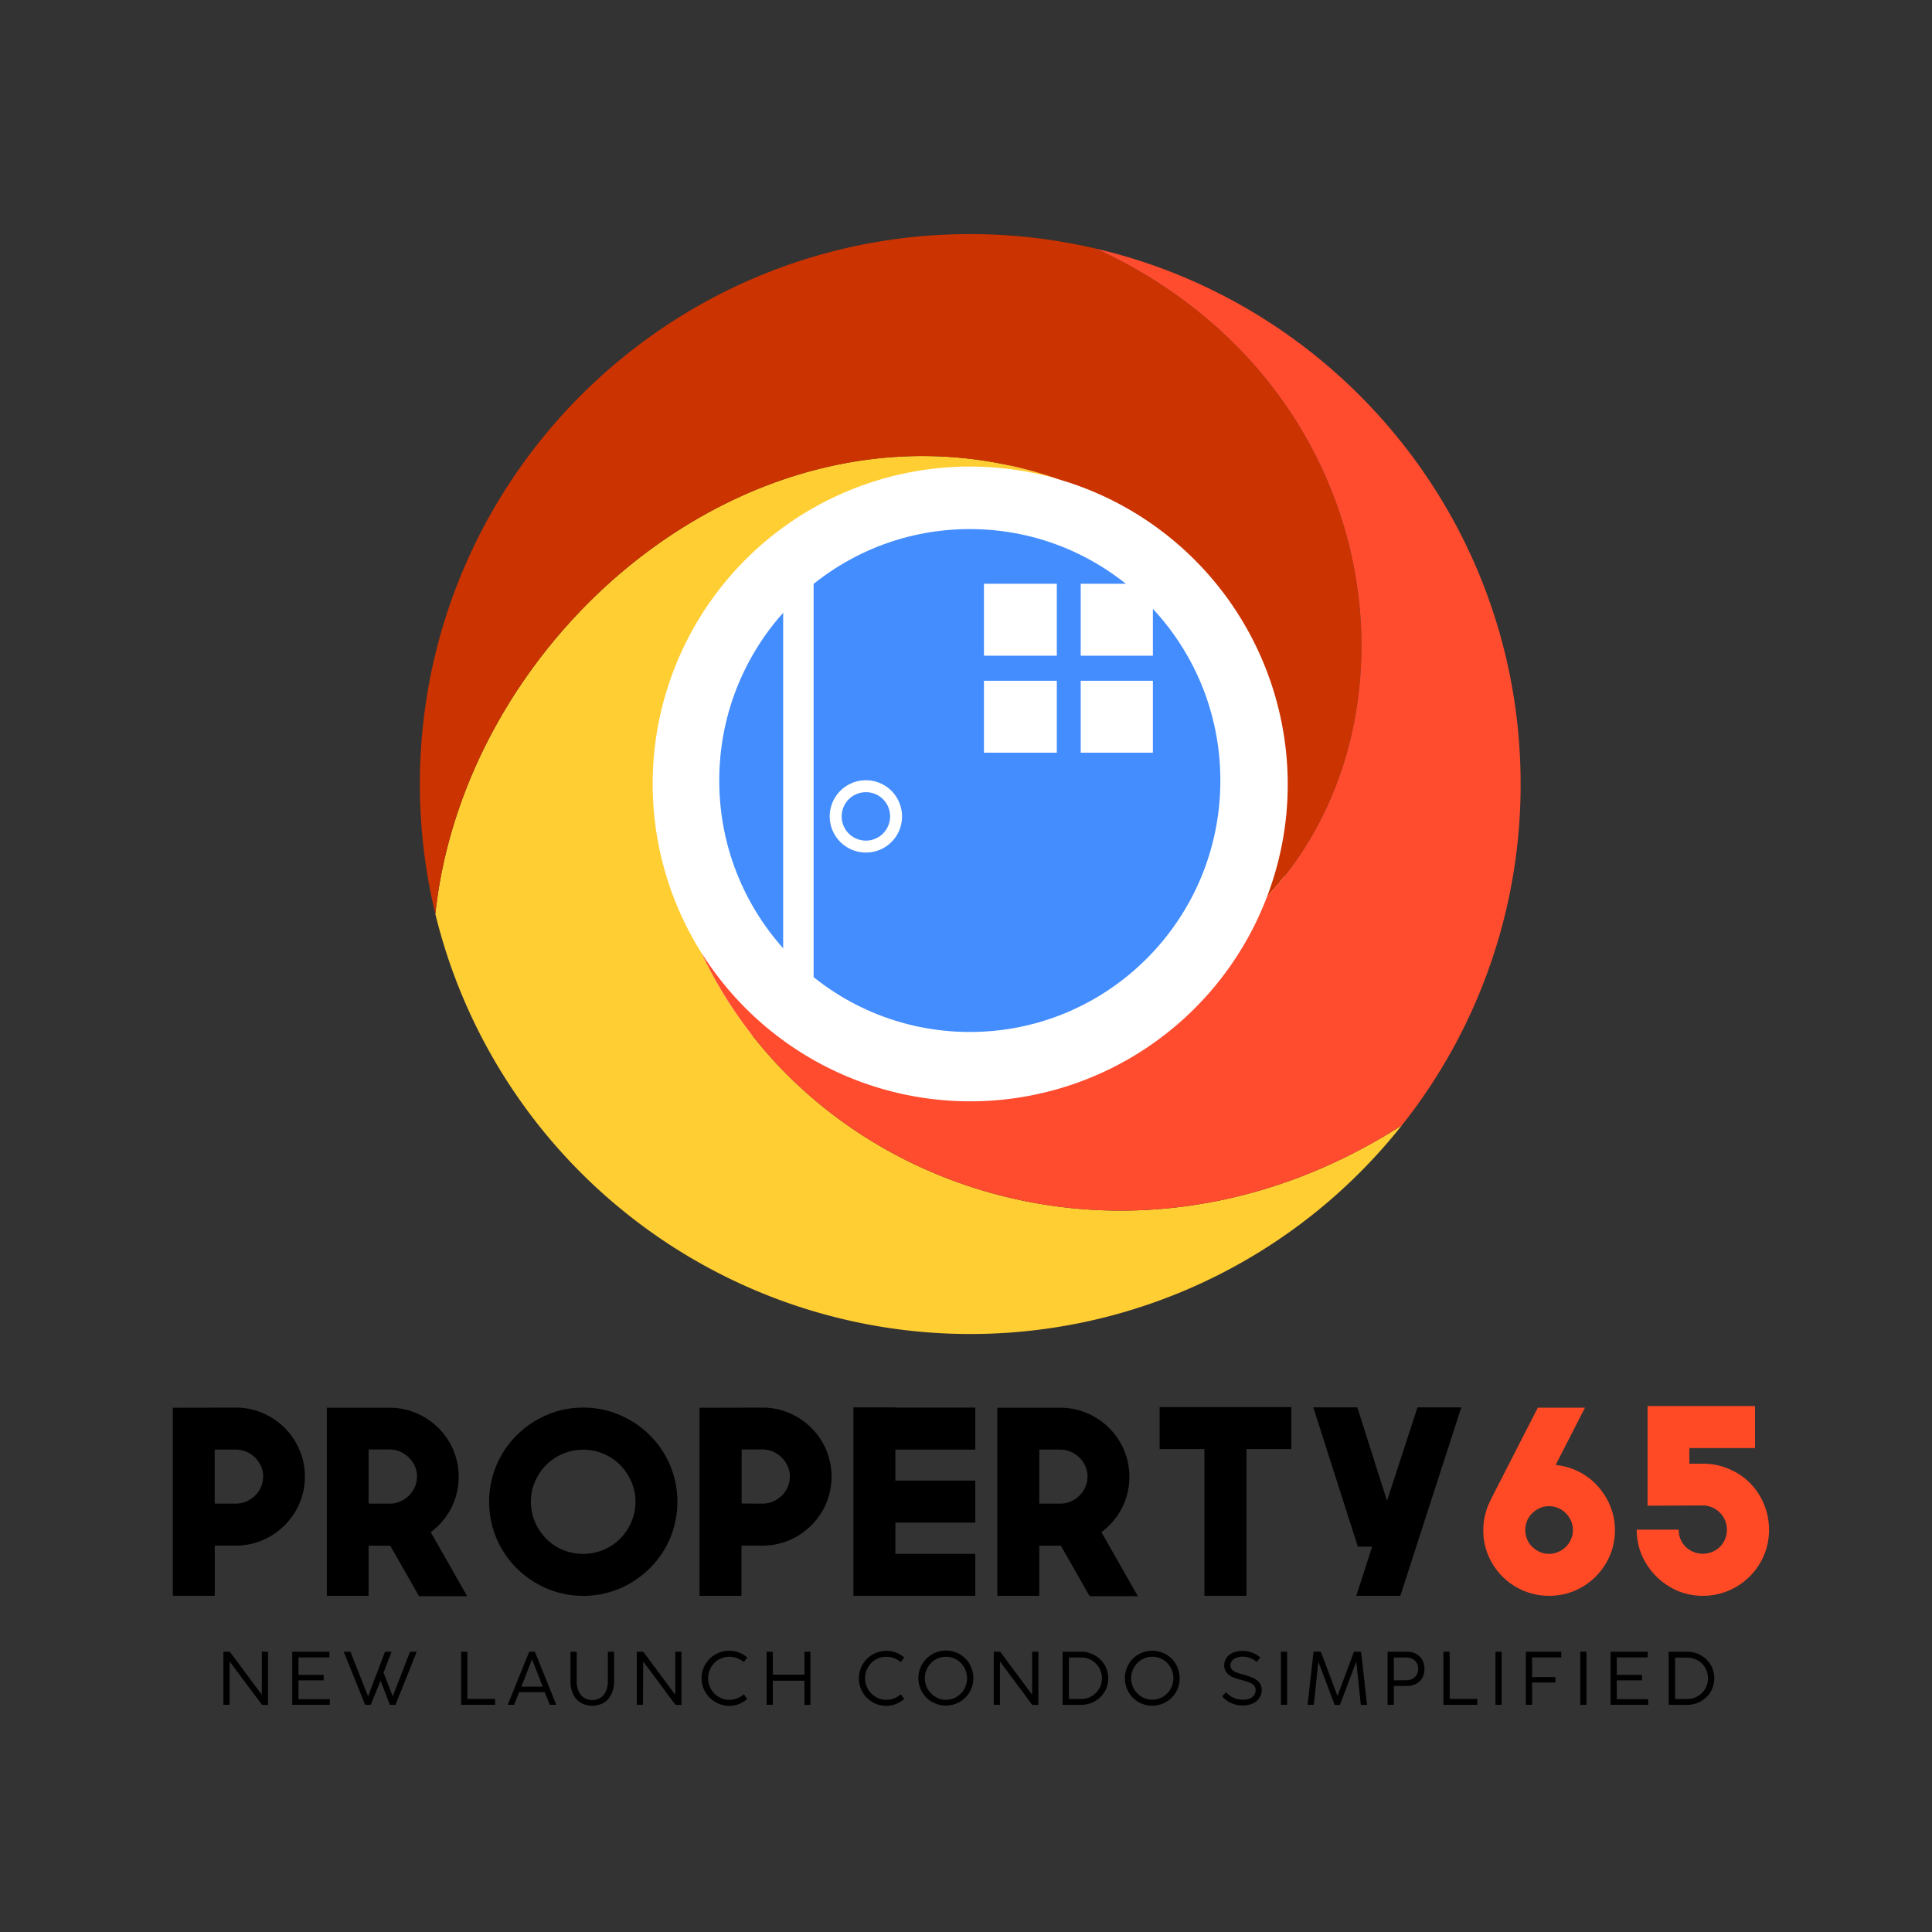
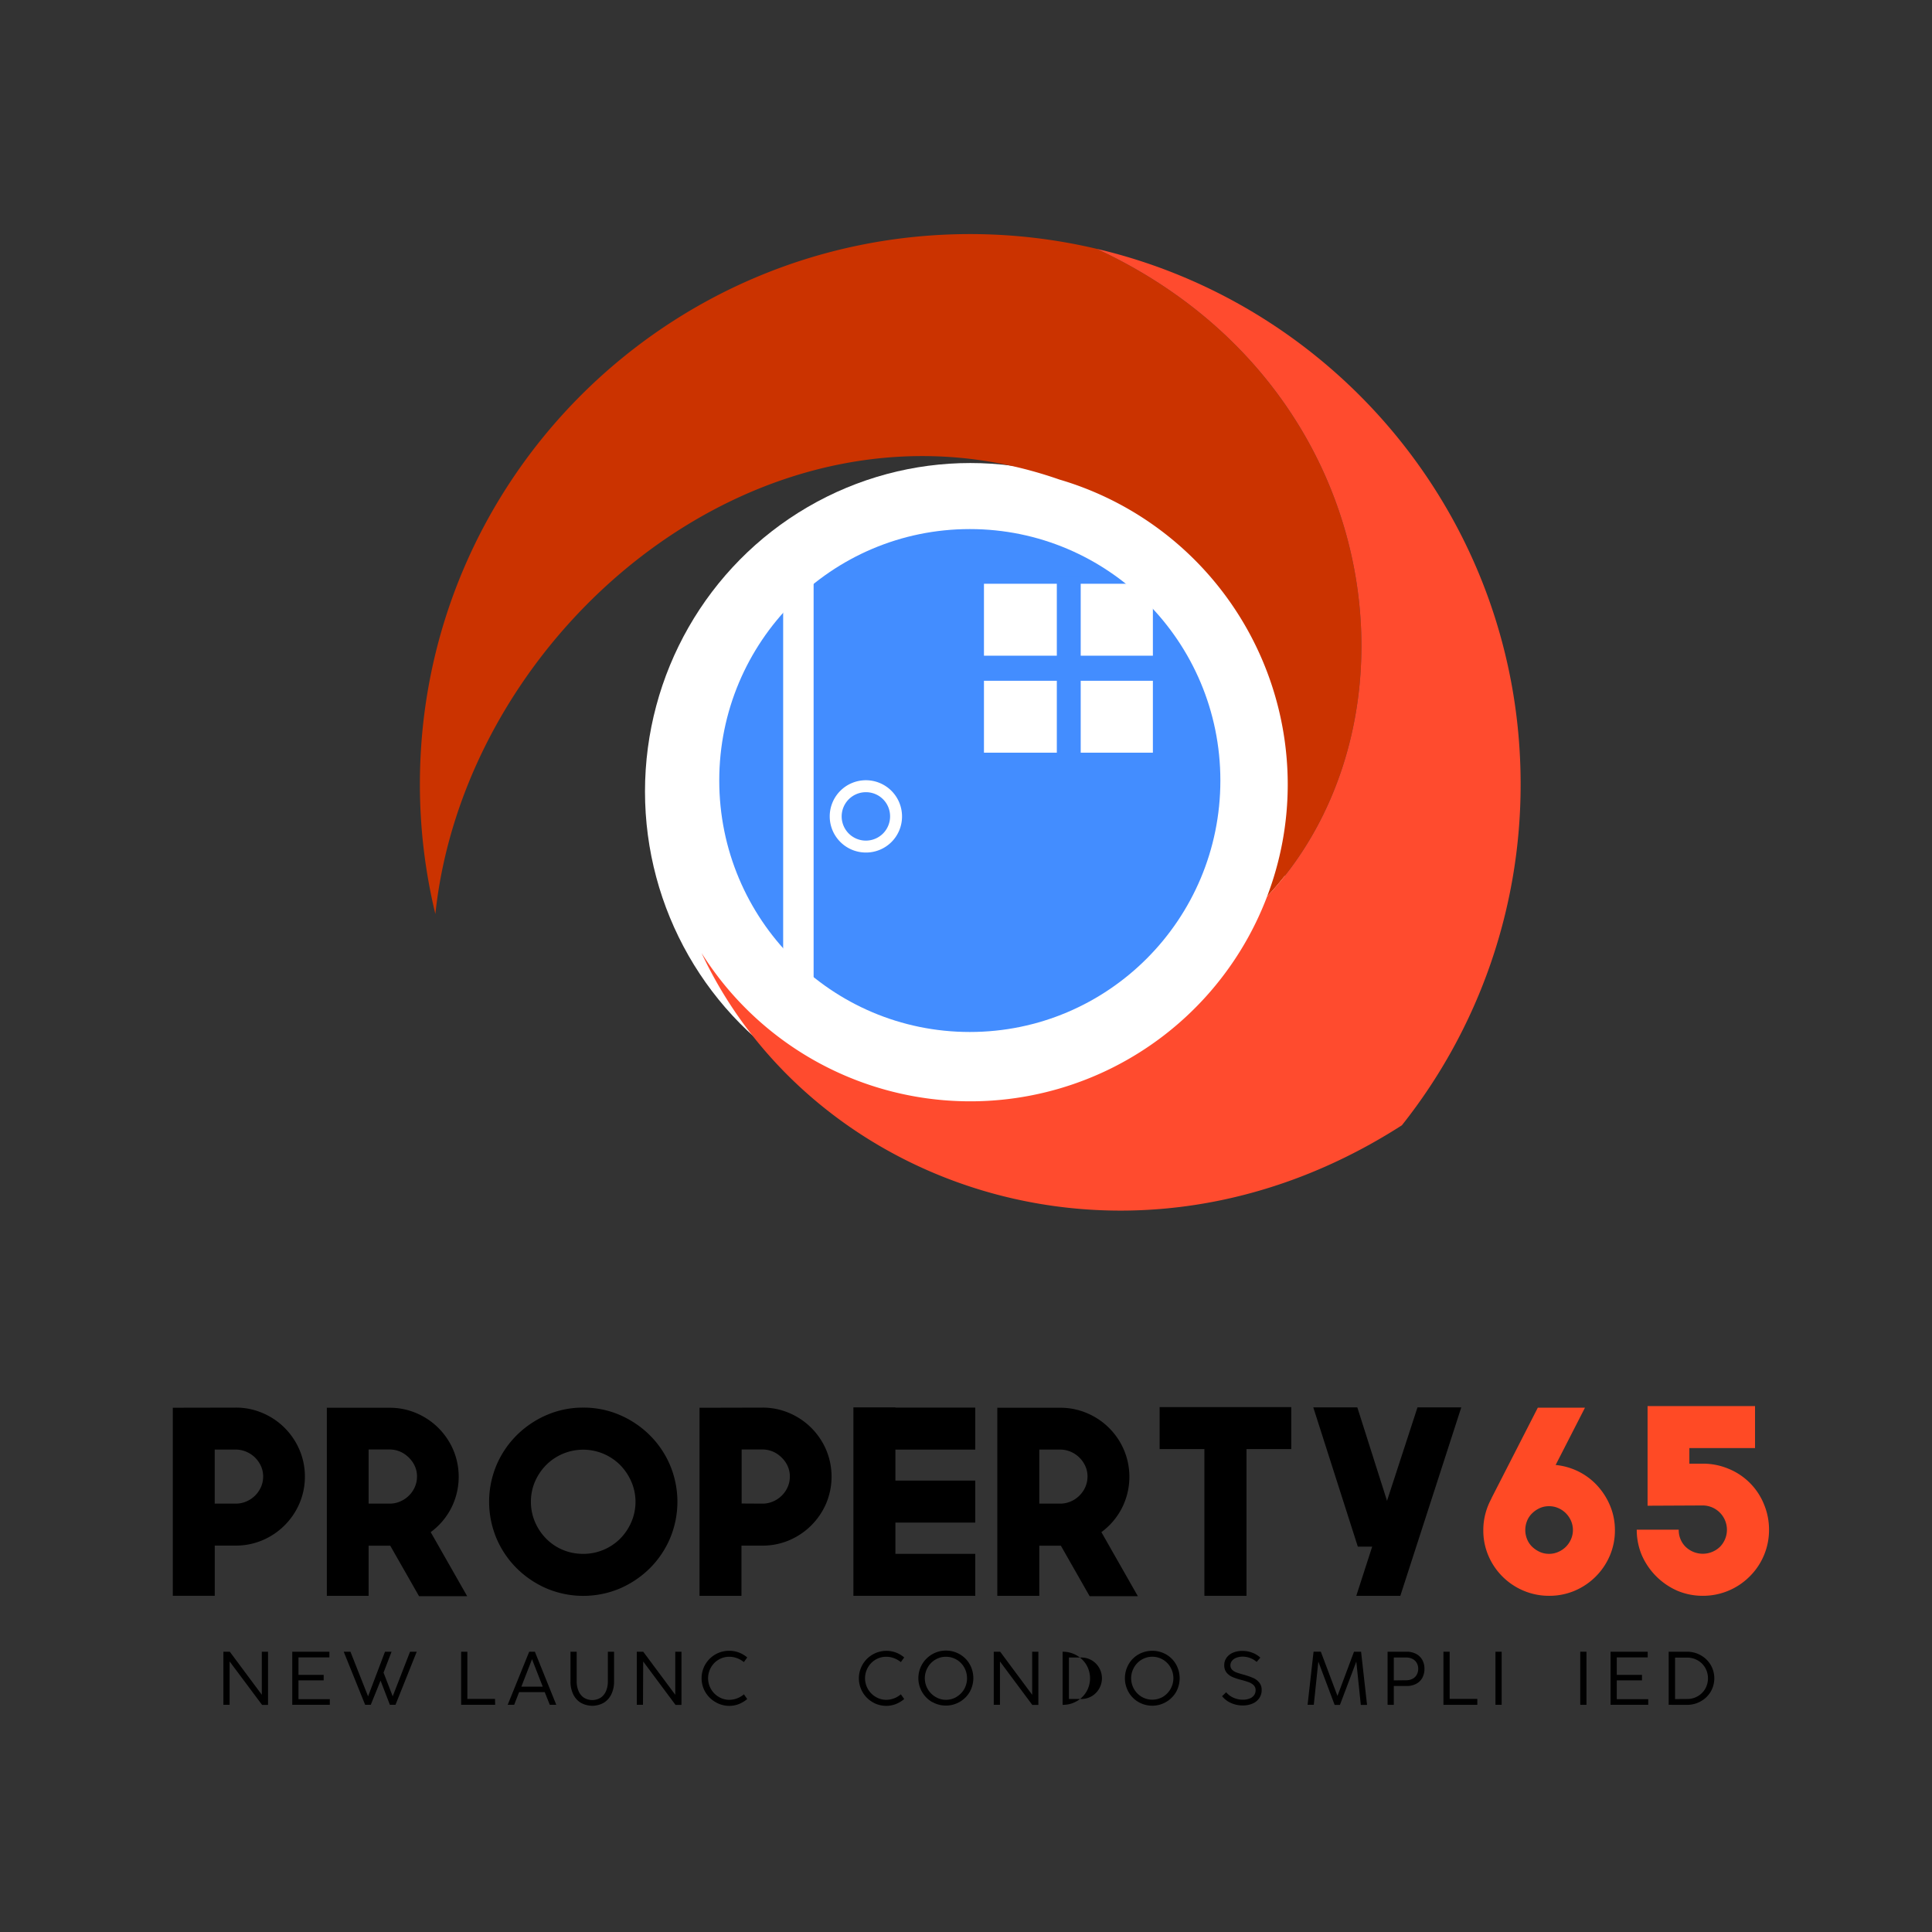
<svg xmlns="http://www.w3.org/2000/svg" xmlns:ns1="http://sodipodi.sourceforge.net/DTD/sodipodi-0.dtd" xmlns:ns2="http://www.inkscape.org/namespaces/inkscape" viewBox="0 0 200 200" version="1.1" id="svg4732" ns1:docname="Logo2.svg" ns2:version="0.92.4 (5da689c313, 2019-01-14)" width="200" height="200">
  <rect x="0" y="0" width="200" height="200" fill="#333333" stroke="none" />
  <ns1:namedview pagecolor="#ffffff" bordercolor="#666666" borderopacity="1" objecttolerance="10" gridtolerance="10" guidetolerance="10" ns2:pageopacity="0" ns2:pageshadow="2" ns2:window-width="1920" ns2:window-height="1017" id="namedview4734" showgrid="false" ns2:zoom="1.5669173" ns2:cx="109.9498" ns2:cy="92.178239" ns2:window-x="-8" ns2:window-y="-8" ns2:window-maximized="1" ns2:current-layer="svg4732" showborder="true">
    <ns2:grid type="xygrid" id="grid4742" />
  </ns1:namedview>
  <defs id="defs4630">
    <style id="style4628">.cls-1{fill:#ff4a25;}.cls-2{fill:#fff;}.cls-3{fill:#ffce33;}.cls-4{fill:#cb3300;}.cls-5{fill:#ff4b2e;}.cls-6{fill:#438dff;}</style>
  </defs>
  <g id="Layer_14" data-name="Layer 14" transform="matrix(0.309,0,0,0.309,10.04,16.794)">
    <path d="M 44.43,516.79 H 42.35 V 499 h 2.14 l 10.73,14.43 V 499 h 2.08 v 17.81 h -2 L 44.43,502.25 Z" id="path4632" ns2:connector-curvature="0" />
    <path d="M 78,516.79 H 65.42 V 499 h 12.44 v 1.9 H 67.5 v 5.86 h 8.44 v 1.84 H 67.5 v 6.31 H 78 Z" id="path4634" ns2:connector-curvature="0" />
    <path d="M 91.72,516.79 H 89.84 L 82.66,499 h 2.25 l 5.91,14.95 5.67,-14.95 h 2.2 l -2.69,7 3.07,7.94 5.81,-14.94 h 2.24 L 100,516.79 H 98.13 L 95,508.68 Z" id="path4636" ns2:connector-curvature="0" />
    <path d="M 133.39,516.79 H 122 V 499 h 2.08 v 15.81 h 9.27 z" id="path4638" ns2:connector-curvature="0" />
    <path d="m 153.87,516.79 h -2.17 l -1.7,-4.26 h -8.58 l -1.66,4.26 h -2.17 L 144.8,499 h 1.9 z m -8.23,-15 -3.47,8.91 h 7.16 l -3.48,-8.91 -0.1,-0.33 z" id="path4640" ns2:connector-curvature="0" />
    <path d="m 162,516.06 a 6.78,6.78 0 0 1 -2.51,-2.91 9.67,9.67 0 0 1 -0.86,-4.14 V 499 h 2.08 v 9.93 a 8,8 0 0 0 0.61,3.21 5,5 0 0 0 1.78,2.24 5.34,5.34 0 0 0 5.67,0 5,5 0 0 0 1.78,-2.24 8.18,8.18 0 0 0 0.6,-3.22 V 499 h 2.08 v 10 a 9.67,9.67 0 0 1 -0.86,4.14 6.85,6.85 0 0 1 -2.51,2.91 7.82,7.82 0 0 1 -7.86,0 z" id="path4642" ns2:connector-curvature="0" />
    <path d="m 182.92,516.79 h -2.08 V 499 H 183 l 10.73,14.43 V 499 h 2.08 v 17.81 h -2 l -10.82,-14.54 z" id="path4644" ns2:connector-curvature="0" />
    <path d="m 207.18,515.86 a 9.19,9.19 0 0 1 4.63,-17.17 9,9 0 0 1 3.27,0.59 9.39,9.39 0 0 1 2.76,1.64 l -1.13,1.56 a 7.84,7.84 0 0 0 -2.27,-1.31 7.42,7.42 0 0 0 -2.63,-0.48 7,7 0 0 0 -6.1,3.56 7.25,7.25 0 0 0 2.56,9.87 6.91,6.91 0 0 0 3.54,1 7.68,7.68 0 0 0 4.92,-1.85 l 1.11,1.58 a 10.12,10.12 0 0 1 -2.78,1.68 8.82,8.82 0 0 1 -3.25,0.61 9,9 0 0 1 -4.63,-1.28 z" id="path4646" ns2:connector-curvature="0" />
-     <path d="m 226.41,516.79 h -2.08 V 499 h 2.08 v 7.69 H 237 V 499 h 2 v 17.81 h -2 v -8.11 h -10.59 z" id="path4648" ns2:connector-curvature="0" />
    <path d="m 259.77,515.86 a 9.22,9.22 0 0 1 7.9,-16.58 9.39,9.39 0 0 1 2.76,1.64 l -1.13,1.56 a 8,8 0 0 0 -2.28,-1.31 7.34,7.34 0 0 0 -2.63,-0.48 6.9,6.9 0 0 0 -3.53,0.95 7,7 0 0 0 -2.57,2.61 7.24,7.24 0 0 0 2.57,9.87 6.9,6.9 0 0 0 3.53,1 7.64,7.64 0 0 0 4.92,-1.85 l 1.12,1.58 a 10.12,10.12 0 0 1 -2.78,1.68 8.87,8.87 0 0 1 -3.26,0.61 9,9 0 0 1 -4.62,-1.28 z" id="path4650" ns2:connector-curvature="0" />
    <path d="m 279.79,515.86 a 9.243,9.243 0 0 1 9.26,-16 8.92,8.92 0 0 1 3.32,3.33 9.47,9.47 0 0 1 0,9.3 9.25,9.25 0 0 1 -12.58,3.33 z m 8.17,-1.74 a 7.09,7.09 0 0 0 2.57,-2.59 7.45,7.45 0 0 0 0,-7.28 7,7 0 0 0 -6.11,-3.56 6.84,6.84 0 0 0 -3.53,0.95 6.93,6.93 0 0 0 -2.57,2.61 7.24,7.24 0 0 0 2.57,9.87 6.84,6.84 0 0 0 3.53,1 7,7 0 0 0 3.58,-1 z" id="path4652" ns2:connector-curvature="0" />
    <path d="m 302.51,516.79 h -2.08 V 499 h 2.15 l 10.72,14.43 V 499 h 2.08 v 17.81 h -2.05 l -10.82,-14.54 z" id="path4654" ns2:connector-curvature="0" />
-     <path d="M 323.5,516.79 V 499 h 6.1 a 9.27,9.27 0 0 1 4.63,1.18 8.93,8.93 0 0 1 3.34,3.23 8.93,8.93 0 0 1 0,9 8.82,8.82 0 0 1 -3.32,3.21 9.22,9.22 0 0 1 -4.61,1.18 z m 6.19,-1.95 a 6.93,6.93 0 0 0 3.54,-0.92 7,7 0 0 0 0,-12.06 7.07,7.07 0 0 0 -3.56,-0.92 h -4.06 v 13.9 z" id="path4656" ns2:connector-curvature="0" />
+     <path d="M 323.5,516.79 V 499 a 9.27,9.27 0 0 1 4.63,1.18 8.93,8.93 0 0 1 3.34,3.23 8.93,8.93 0 0 1 0,9 8.82,8.82 0 0 1 -3.32,3.21 9.22,9.22 0 0 1 -4.61,1.18 z m 6.19,-1.95 a 6.93,6.93 0 0 0 3.54,-0.92 7,7 0 0 0 0,-12.06 7.07,7.07 0 0 0 -3.56,-0.92 h -4.06 v 13.9 z" id="path4656" ns2:connector-curvature="0" />
    <path d="m 348.92,515.86 a 9,9 0 0 1 -3.32,-3.33 9.4,9.4 0 0 1 0,-9.3 8.92,8.92 0 0 1 3.32,-3.33 9.44,9.44 0 0 1 9.25,0 8.92,8.92 0 0 1 3.32,3.33 9.47,9.47 0 0 1 0,9.3 9.24,9.24 0 0 1 -12.57,3.33 z m 8.16,-1.74 a 7.3,7.3 0 0 0 2.57,-9.87 7,7 0 0 0 -9.64,-2.61 7,7 0 0 0 -2.57,2.61 7.24,7.24 0 0 0 2.57,9.87 7.05,7.05 0 0 0 7.07,0 z" id="path4658" ns2:connector-curvature="0" />
    <path d="m 380,516.22 a 8,8 0 0 1 -3.08,-2.32 l 1.37,-1.32 a 6.68,6.68 0 0 0 2.51,1.86 7.87,7.87 0 0 0 3.11,0.64 6,6 0 0 0 2.17,-0.37 3.35,3.35 0 0 0 1.52,-1.08 2.82,2.82 0 0 0 0.55,-1.74 2.23,2.23 0 0 0 -0.61,-1.63 4.31,4.31 0 0 0 -1.57,-1 26.08,26.08 0 0 0 -2.69,-0.83 19.25,19.25 0 0 1 -2.84,-0.94 5.28,5.28 0 0 1 -2,-1.48 3.8,3.8 0 0 1 -0.79,-2.5 4.19,4.19 0 0 1 0.76,-2.48 5,5 0 0 1 2.15,-1.7 7.91,7.91 0 0 1 3.18,-0.6 9.11,9.11 0 0 1 3.28,0.59 8.09,8.09 0 0 1 2.72,1.66 l -1.24,1.44 a 6.61,6.61 0 0 0 -2.14,-1.29 7,7 0 0 0 -2.53,-0.48 5.9,5.9 0 0 0 -2.06,0.35 3.39,3.39 0 0 0 -1.49,1 2.34,2.34 0 0 0 -0.56,1.55 2,2 0 0 0 0.58,1.5 4,4 0 0 0 1.43,0.89 c 0.57,0.22 1.4,0.47 2.47,0.76 a 24.74,24.74 0 0 1 3.18,1.11 5.48,5.48 0 0 1 2,1.53 3.73,3.73 0 0 1 0.8,2.48 4.66,4.66 0 0 1 -0.84,2.79 5.15,5.15 0 0 1 -2.27,1.79 8.34,8.34 0 0 1 -3.23,0.61 9.69,9.69 0 0 1 -3.84,-0.79 z" id="path4660" ns2:connector-curvature="0" />
-     <path d="m 398.72,516.79 h -2.08 V 499 h 2.08 z" id="path4662" ns2:connector-curvature="0" />
    <path d="m 407.65,516.79 h -2.08 l 2,-17.81 H 410 l 5.58,14.83 5.54,-14.81 h 2.37 l 2,17.81 h -2.09 l -1.51,-14.5 -5.48,14.5 h -1.78 l -5.46,-14.5 z" id="path4664" ns2:connector-curvature="0" />
    <path d="M 432.37,516.79 V 499 h 6.34 a 6.65,6.65 0 0 1 3.17,0.71 5,5 0 0 1 2.1,2 5.93,5.93 0 0 1 0.74,3 6.24,6.24 0 0 1 -0.72,3.06 5,5 0 0 1 -2.08,2 6.75,6.75 0 0 1 -3.2,0.72 h -4.27 v 6.31 z m 6.2,-8.23 a 4.52,4.52 0 0 0 2.13,-0.47 3.37,3.37 0 0 0 1.42,-1.35 4,4 0 0 0 0.51,-2 3.85,3.85 0 0 0 -0.51,-2 3.32,3.32 0 0 0 -1.42,-1.33 4.64,4.64 0 0 0 -2.13,-0.47 h -4.12 v 7.67 z" id="path4666" ns2:connector-curvature="0" />
    <path d="M 462.43,516.79 H 451.08 V 499 h 2.08 v 15.81 h 9.27 z" id="path4668" ns2:connector-curvature="0" />
    <path d="m 470.59,516.79 h -2.08 V 499 h 2.08 z" id="path4670" ns2:connector-curvature="0" />
-     <path d="M 480.78,516.79 H 478.7 V 499 h 11.86 v 1.9 h -9.78 v 6.59 h 7.8 v 1.84 h -7.8 z" id="path4672" ns2:connector-curvature="0" />
    <path d="m 499,516.79 h -2.08 V 499 H 499 Z" id="path4674" ns2:connector-curvature="0" />
    <path d="M 519.69,516.79 H 507.07 V 499 h 12.44 v 1.9 h -10.36 v 5.86 h 8.45 v 1.84 h -8.45 v 6.31 h 10.54 z" id="path4676" ns2:connector-curvature="0" />
    <path d="M 526.54,516.79 V 499 h 6.1 a 9.3,9.3 0 0 1 4.63,1.18 8.93,8.93 0 0 1 3.34,3.23 8.93,8.93 0 0 1 0,9 8.85,8.85 0 0 1 -3.33,3.21 9.2,9.2 0 0 1 -4.61,1.18 z m 6.18,-1.95 a 6.87,6.87 0 0 0 3.54,-0.92 6.77,6.77 0 0 0 2.53,-2.51 7.14,7.14 0 0 0 0,-7 6.75,6.75 0 0 0 -2.54,-2.52 7.11,7.11 0 0 0 -3.57,-0.92 h -4 v 13.9 z" id="path4678" ns2:connector-curvature="0" />
  </g>
  <g id="Layer_13" data-name="Layer 13" transform="matrix(0.309,0,0,0.309,10.04,16.794)">
    <path class="cls-1" d="m 488.67,436.44 a 21.92,21.92 0 0 1 7.82,2.27 21.5,21.5 0 0 1 6.28,4.81 23,23 0 0 1 4.21,6.73 21.11,21.11 0 0 1 1.55,8.06 21.43,21.43 0 0 1 -1.72,8.54 22.2,22.2 0 0 1 -11.73,11.71 21.56,21.56 0 0 1 -8.56,1.71 21.81,21.81 0 0 1 -8.59,-1.71 22.06,22.06 0 0 1 -11.78,-11.71 21.43,21.43 0 0 1 -1.71,-8.54 21.68,21.68 0 0 1 0.72,-5.61 22.06,22.06 0 0 1 2,-5 v -0.09 l 15.54,-30.37 h 15.8 z m -2.19,29.77 a 7.54,7.54 0 0 0 3.09,-0.65 8.3,8.3 0 0 0 2.53,-1.71 8.45,8.45 0 0 0 1.72,-2.53 7.78,7.78 0 0 0 0,-6.18 8.45,8.45 0 0 0 -1.72,-2.53 8.15,8.15 0 0 0 -2.53,-1.72 7.54,7.54 0 0 0 -3.09,-0.64 7.46,7.46 0 0 0 -3.13,0.64 8.92,8.92 0 0 0 -2.53,1.72 7.31,7.31 0 0 0 -1.71,2.53 8.13,8.13 0 0 0 0,6.18 7.31,7.31 0 0 0 1.71,2.53 9.1,9.1 0 0 0 2.53,1.71 7.46,7.46 0 0 0 3.13,0.65 z" id="path4681" ns2:connector-curvature="0" style="fill:#ff4a25" />
    <path class="cls-1" d="m 538,480.27 a 21.86,21.86 0 0 1 -8.49,-1.67 23.12,23.12 0 0 1 -12,-12 22,22 0 0 1 -1.67,-8.49 h 14.07 a 7.81,7.81 0 0 0 2.31,5.75 8.29,8.29 0 0 0 11.5,0 A 8.15,8.15 0 0 0 538,450 l -18.53,0.09 v -33.38 h 36 v 14.07 h -22 V 436 H 538 a 22,22 0 0 1 8.49,1.67 21.54,21.54 0 0 1 12,12 22,22 0 0 1 1.67,8.49 21.86,21.86 0 0 1 -6.47,15.61 22.07,22.07 0 0 1 -15.69,6.5 z" id="path4683" ns2:connector-curvature="0" style="fill:#ff4a25" />
  </g>
  <g id="Layer_12" data-name="Layer 12" transform="matrix(0.309,0,0,0.309,10.04,16.794)">
    <path d="m 46.46,417.22 a 22.5,22.5 0 0 1 9,1.81 23.24,23.24 0 0 1 12.38,12.35 22.44,22.44 0 0 1 1.81,8.92 22.69,22.69 0 0 1 -1.81,9 23.39,23.39 0 0 1 -12.39,12.35 22.75,22.75 0 0 1 -9,1.8 h -7 v 16.81 H 25.4 v -63 z m 0,32.17 a 8.92,8.92 0 0 0 3.56,-0.72 9.46,9.46 0 0 0 2.92,-1.95 9.55,9.55 0 0 0 2,-2.89 8.78,8.78 0 0 0 0.73,-3.53 8.41,8.41 0 0 0 -0.73,-3.48 A 9.37,9.37 0 0 0 50,432 8.92,8.92 0 0 0 46.44,431.28 h -7 v 18.1 z" id="path4686" ns2:connector-curvature="0" />
    <path d="M 91,480.27 H 77 v -63 h 21 a 22.58,22.58 0 0 1 9,1.81 23.33,23.33 0 0 1 12.38,12.35 23.19,23.19 0 0 1 -0.74,19.51 23,23 0 0 1 -6.84,8 l 12.21,21.45 h -16.12 l -9.64,-16.9 H 91 Z m 0,-30.88 h 7 a 8.88,8.88 0 0 0 3.56,-0.72 9.34,9.34 0 0 0 2.92,-1.95 9.21,9.21 0 0 0 2,-2.89 8.62,8.62 0 0 0 0.73,-3.53 8.25,8.25 0 0 0 -0.73,-3.48 9.26,9.26 0 0 0 -2,-2.85 9.54,9.54 0 0 0 -2.92,-2 8.88,8.88 0 0 0 -3.56,-0.72 h -7 z" id="path4688" ns2:connector-curvature="0" />
    <path d="m 162.91,417.22 a 30.52,30.52 0 0 1 12.27,2.49 32.3,32.3 0 0 1 10,6.74 31.55,31.55 0 0 1 6.78,10 31.67,31.67 0 0 1 0,24.62 31.55,31.55 0 0 1 -6.78,10 32.47,32.47 0 0 1 -10,6.74 31.59,31.59 0 0 1 -24.54,0 32.47,32.47 0 0 1 -10,-6.74 31.55,31.55 0 0 1 -6.78,-10 31.67,31.67 0 0 1 0,-24.62 31.55,31.55 0 0 1 6.78,-10 32.3,32.3 0 0 1 10,-6.74 30.55,30.55 0 0 1 12.27,-2.49 z m 0,49 a 17.45,17.45 0 0 0 12.4,-5.13 18,18 0 0 0 3.73,-5.59 17.08,17.08 0 0 0 1.37,-6.78 16.87,16.87 0 0 0 -1.41,-6.72 18.37,18.37 0 0 0 -3.73,-5.55 17.53,17.53 0 0 0 -24.79,0 18.21,18.21 0 0 0 -3.74,5.55 16.87,16.87 0 0 0 -1.37,6.75 17.08,17.08 0 0 0 1.37,6.78 17.81,17.81 0 0 0 3.74,5.59 17.06,17.06 0 0 0 5.57,3.76 17.31,17.31 0 0 0 6.86,1.33 z" id="path4690" ns2:connector-curvature="0" />
    <path d="m 222.91,417.22 a 22.58,22.58 0 0 1 9,1.81 23.33,23.33 0 0 1 12.38,12.35 23.17,23.17 0 0 1 0,17.93 23.42,23.42 0 0 1 -12.38,12.35 22.76,22.76 0 0 1 -9,1.8 h -7 v 16.81 h -14.05 v -63 z m 0,32.17 a 8.88,8.88 0 0 0 3.56,-0.72 9.34,9.34 0 0 0 2.92,-1.95 9.21,9.21 0 0 0 2,-2.89 8.62,8.62 0 0 0 0.73,-3.53 8.25,8.25 0 0 0 -0.73,-3.48 9.26,9.26 0 0 0 -2,-2.85 9.54,9.54 0 0 0 -2.92,-2 8.88,8.88 0 0 0 -3.56,-0.72 h -6.94 v 18.1 z" id="path4692" ns2:connector-curvature="0" />
    <path d="m 267.48,431.29 v 10.38 h 26.76 v 14.07 h -26.76 v 10.47 h 26.76 v 14.06 h -40.83 v -63.13 h 14.07 v 0.08 h 26.76 v 14.07 z" id="path4694" ns2:connector-curvature="0" />
    <path d="m 315.69,480.27 h -14.07 v -63 h 21.06 a 22.5,22.5 0 0 1 9,1.81 23.24,23.24 0 0 1 12.38,12.35 23.13,23.13 0 0 1 -0.73,19.51 23,23 0 0 1 -6.84,8 l 12.21,21.45 h -16.15 l -9.63,-16.9 h -7.23 z m 0,-30.88 h 6.95 a 8.92,8.92 0 0 0 3.56,-0.72 9.3,9.3 0 0 0 2.91,-1.95 9.41,9.41 0 0 0 2,-2.89 8.78,8.78 0 0 0 0.73,-3.53 8.41,8.41 0 0 0 -0.73,-3.48 9.46,9.46 0 0 0 -4.91,-4.82 8.92,8.92 0 0 0 -3.56,-0.72 h -6.95 z" id="path4696" ns2:connector-curvature="0" />
    <path d="m 400.1,431.12 h -15 v 49.15 H 371 v -49.15 h -15 v -14.07 h 44.1 z" id="path4698" ns2:connector-curvature="0" />
    <path d="m 457.06,417.14 -20.42,63.13 h -14.75 l 5.32,-16.47 h -4.81 l -14.92,-46.66 h 14.75 l 9.95,31.31 10.21,-31.31 z" id="path4700" ns2:connector-curvature="0" />
  </g>
  <g id="Layer_11" data-name="Layer 11" transform="matrix(0.309,0,0,0.309,10.04,16.794)">
    <ellipse class="cls-2" cx="292.6" cy="210.81" rx="109.01" ry="110.04" id="ellipse4703" style="fill:#ffffff" />
  </g>
  <g id="Layer_9" data-name="Layer 9" transform="matrix(0.309,0,0,0.309,10.04,16.794)">
-     <path class="cls-3" d="m 437.16,322.64 a 184.47,184.47 0 0 1 -323.8,-70.78 v 0 c 10.14,-95.77 110.53,-180 209.08,-145.59 a 106.3,106.3 0 0 0 -119.9,158.67 c 36.94,78.85 143.46,116.24 234.62,57.7 z" id="path4706" ns2:connector-curvature="0" style="fill:#ffce33" />
-   </g>
+     </g>
  <g id="Layer_8" data-name="Layer 8" transform="matrix(0.309,0,0,0.309,10.04,16.794)">
    <path class="cls-4" d="m 392,246 a 105.36,105.36 0 0 0 6.92,-37.7 106.53,106.53 0 0 0 -76.51,-102 C 223.89,71.88 123.5,156.08 113.36,251.85 a 184.3,184.3 0 0 1 -5.18,-43.54 c 0,-101.75 82.55,-184.24 184.38,-184.24 A 184.87,184.87 0 0 1 334.87,29 c 97.29,45.12 111.8,158.38 57.13,217 z" id="path4709" ns2:connector-curvature="0" style="fill:#cb3300" />
  </g>
  <g id="Layer_7" data-name="Layer 7" transform="matrix(0.309,0,0,0.309,10.04,16.794)">
    <path class="cls-5" d="M 476.94,208.31 A 183.39,183.39 0 0 1 437.16,322.64 C 346,381.18 239.48,343.79 202.54,264.93 A 106.38,106.38 0 0 0 392,246 c 54.67,-58.62 40.16,-171.88 -57.13,-217 81.44,19.05 142.07,92.11 142.07,179.31 z" id="path4712" ns2:connector-curvature="0" style="fill:#ff4b2e" />
  </g>
  <g id="Layer_6" data-name="Layer 6" transform="matrix(0.309,0,0,0.309,10.04,16.794)">
    <ellipse class="cls-6" cx="292.41" cy="207.14" rx="83.94" ry="84.24" id="ellipse4715" style="fill:#438dff" />
  </g>
  <g id="Layer_5" data-name="Layer 5" transform="matrix(0.309,0,0,0.309,10.04,16.794)">
    <rect class="cls-2" x="229.88" y="138.19" width="10.2" height="137.68" id="rect4718" style="fill:#ffffff" />
  </g>
  <g id="Layer_4" data-name="Layer 4" transform="matrix(0.309,0,0,0.309,10.04,16.794)">
    <path class="cls-2" d="m 257.7,231.26 a 12.11,12.11 0 1 1 12,-12.1 12.05,12.05 0 0 1 -12,12.1 z m 0,-20.21 a 8.11,8.11 0 1 0 8,8.11 8.06,8.06 0 0 0 -8,-8.11 z" id="path4721" ns2:connector-curvature="0" style="fill:#ffffff" />
  </g>
  <g id="Layer_3" data-name="Layer 3" transform="matrix(0.309,0,0,0.309,10.04,16.794)">
    <rect class="cls-2" x="297.15" y="141.22" width="56.59" height="56.59" id="rect4724" style="fill:#ffffff" />
  </g>
  <g id="Layer_2" data-name="Layer 2" transform="matrix(0.309,0,0,0.309,10.04,16.794)">
    <rect class="cls-6" x="294.37" y="165.32" width="62.15" height="8.4" id="rect4727" style="fill:#438dff" />
    <rect class="cls-6" x="321.56" y="138.73" width="8" height="67.84" id="rect4729" style="fill:#438dff" />
  </g>
</svg>